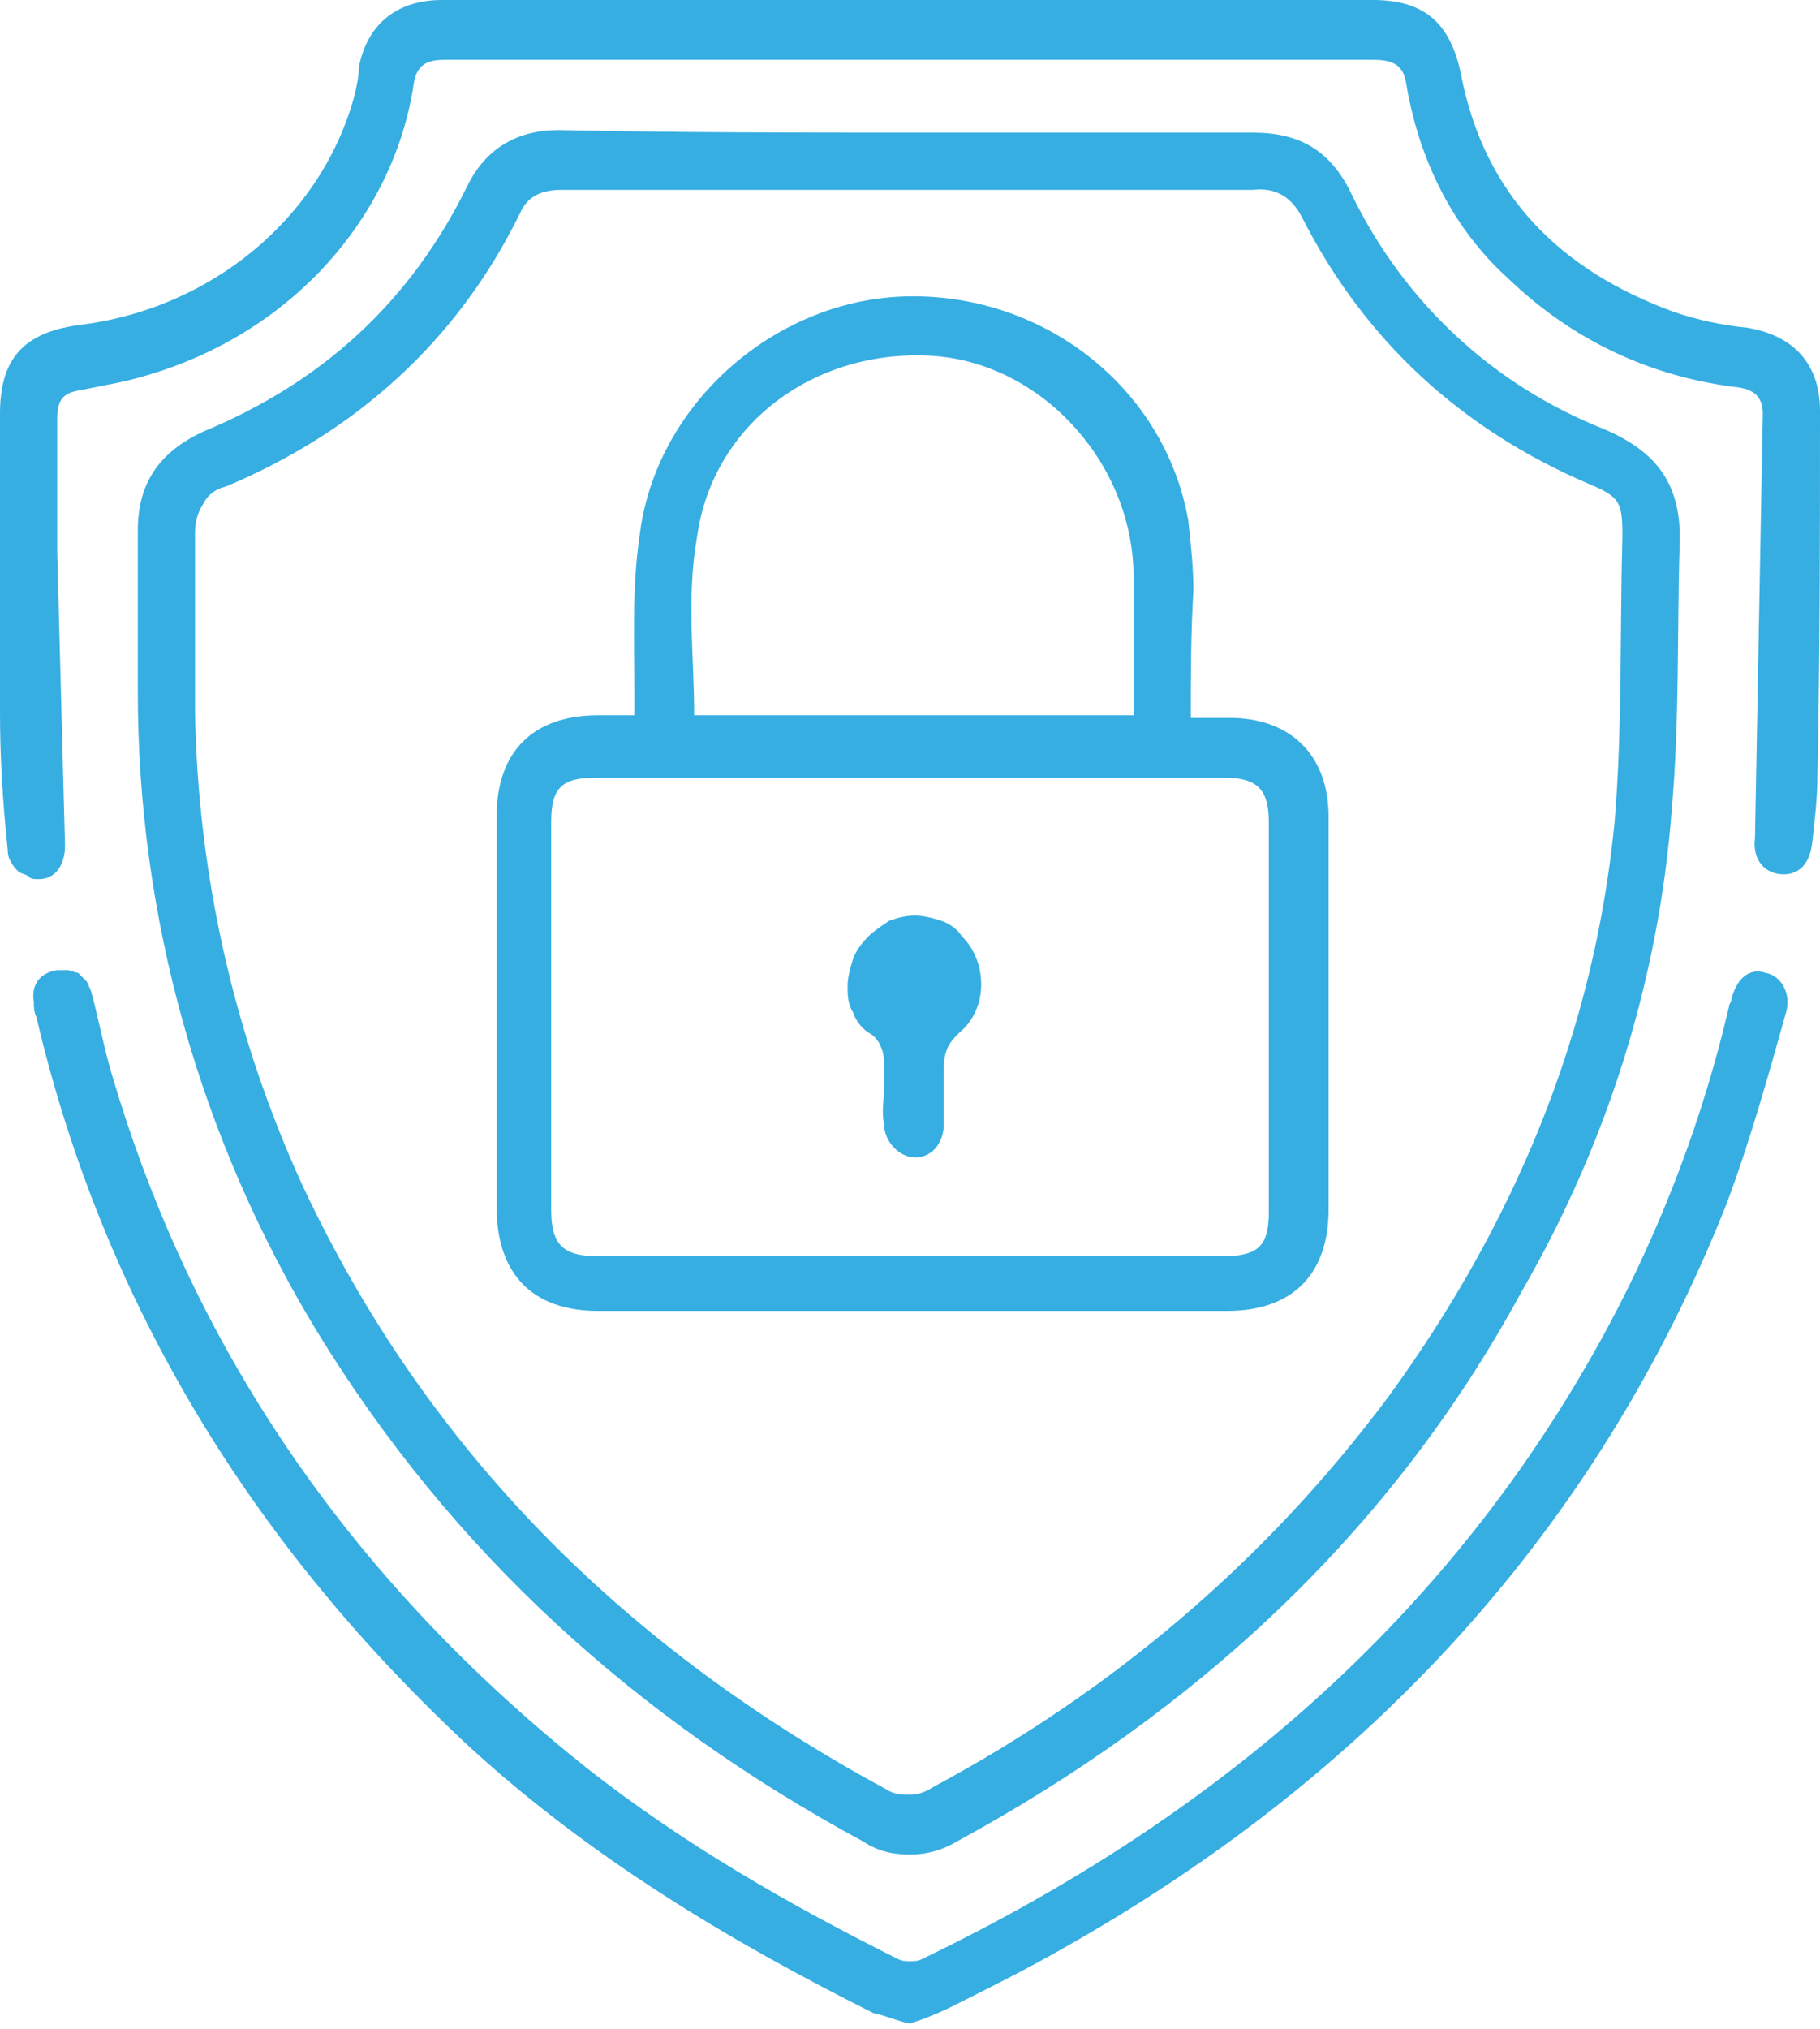
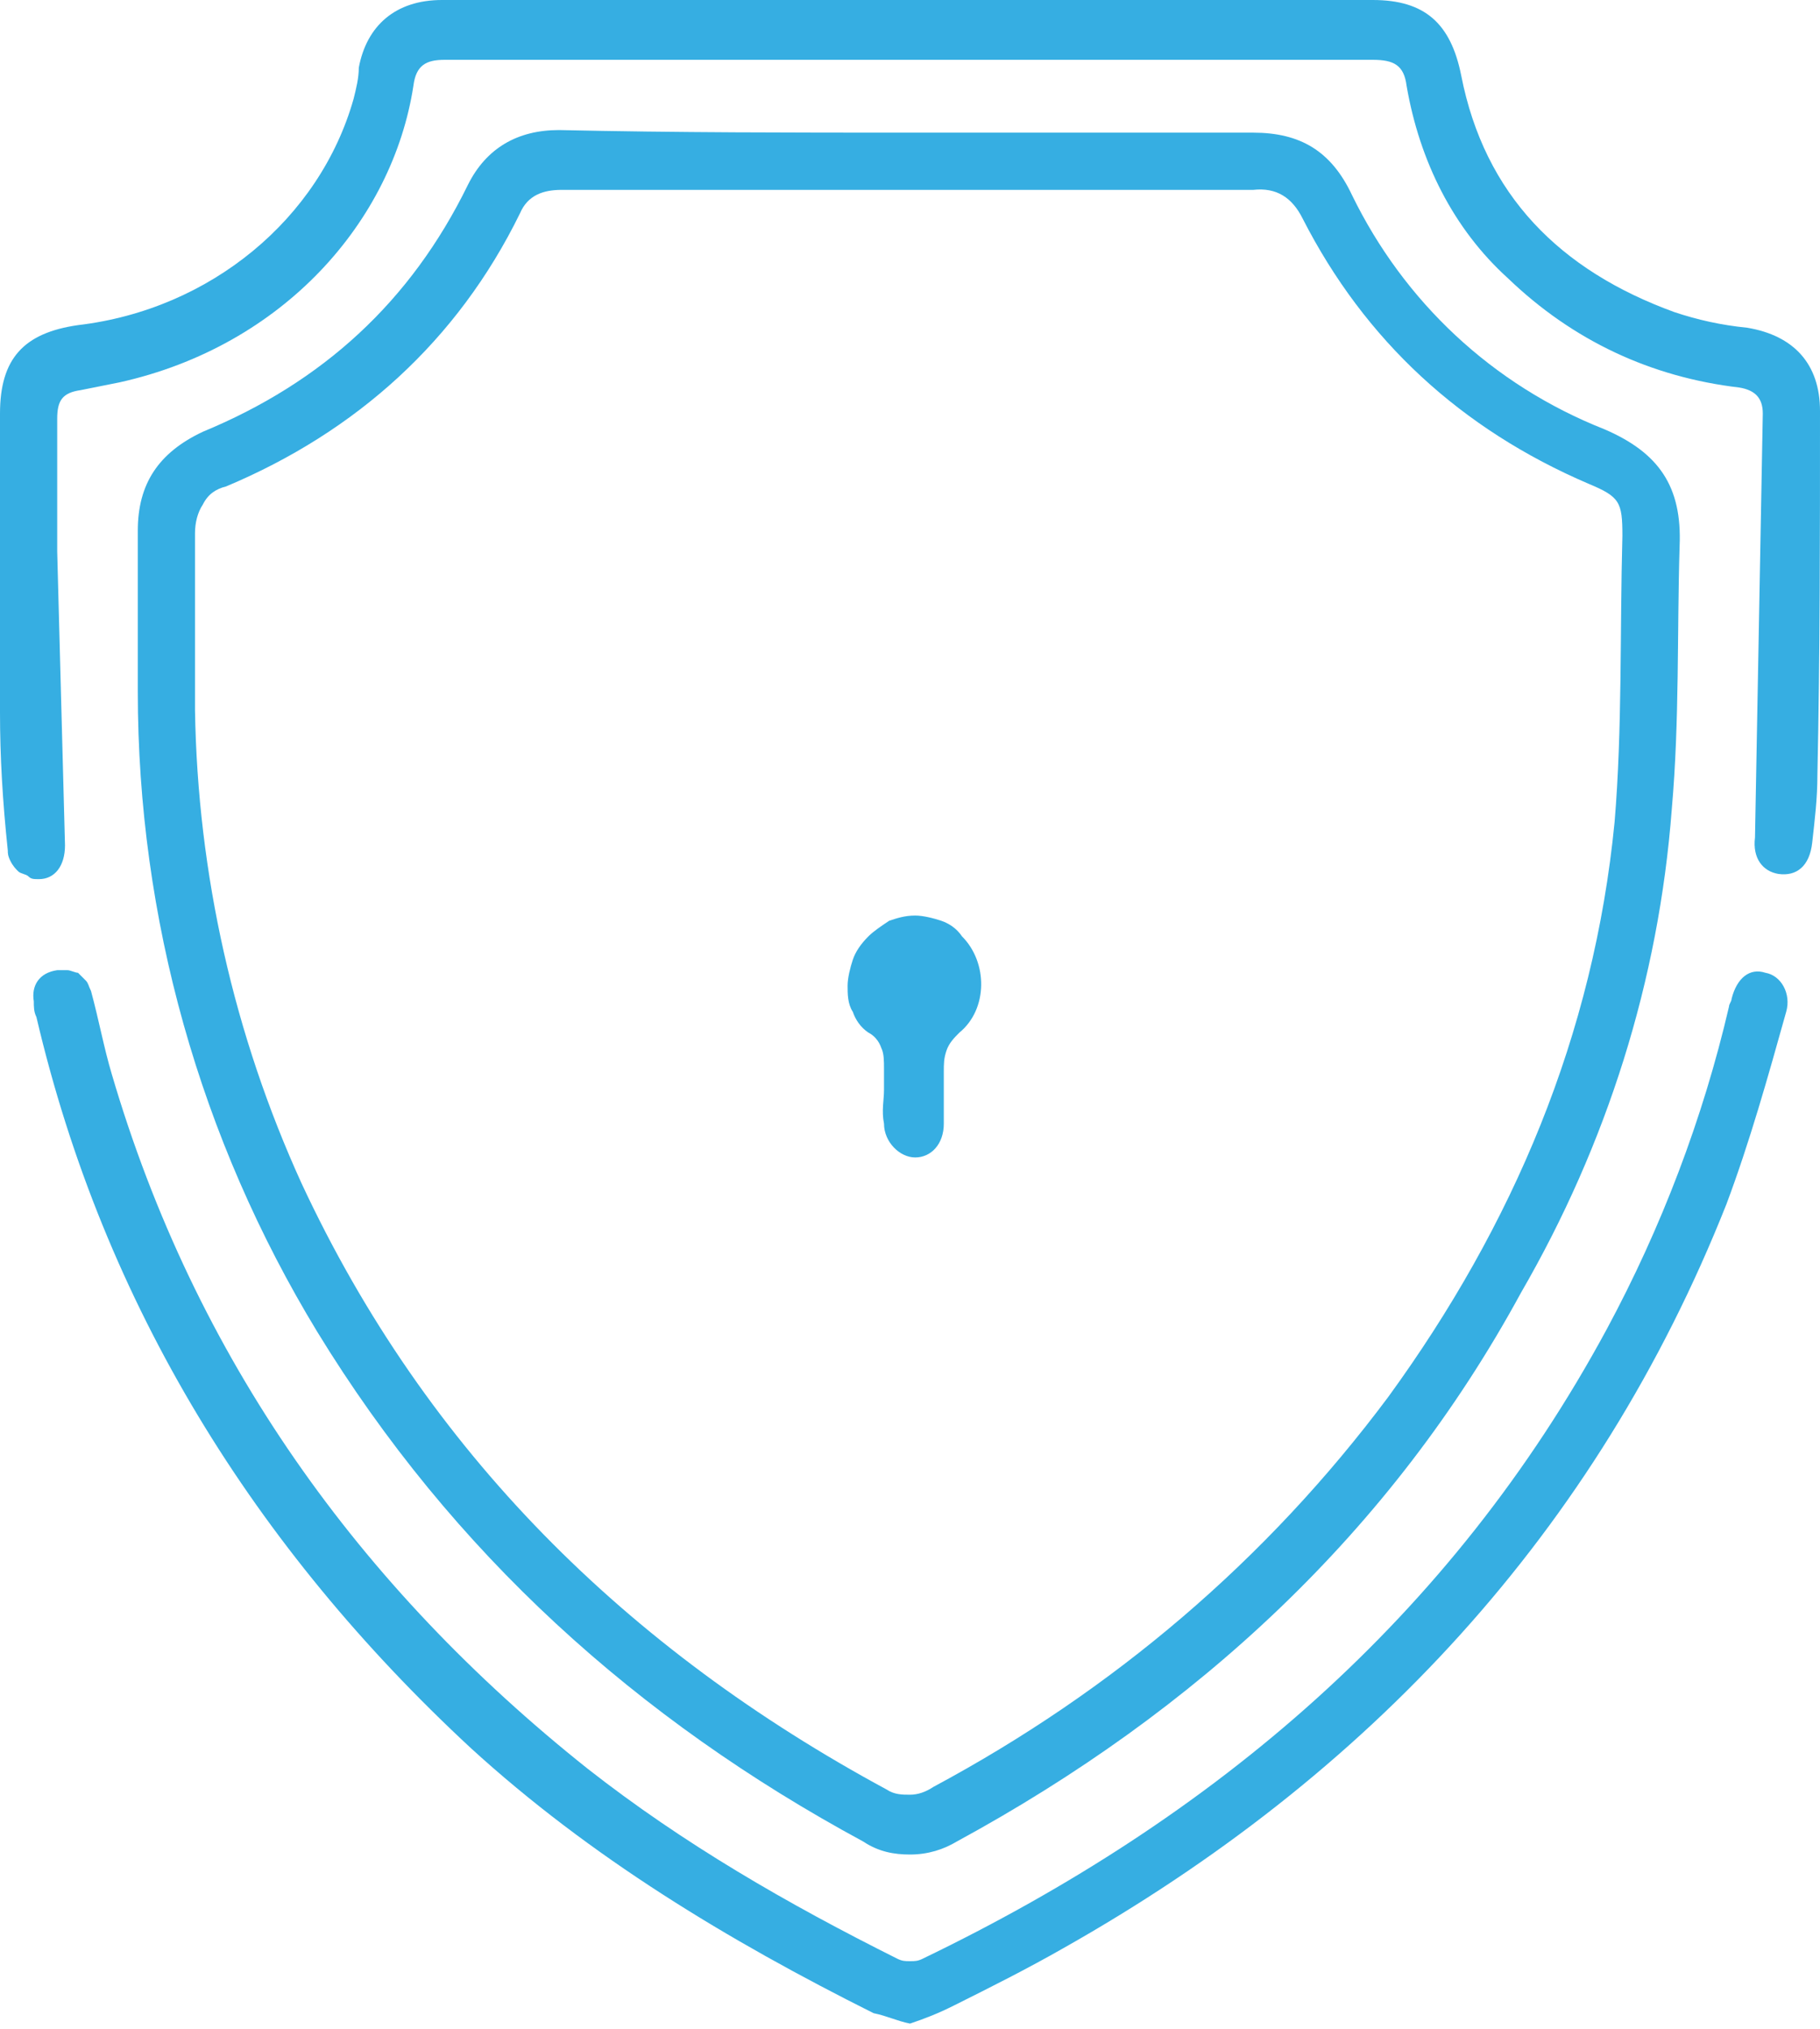
<svg xmlns="http://www.w3.org/2000/svg" xmlns:xlink="http://www.w3.org/1999/xlink" version="1.1" id="Layer_1" x="0px" y="0px" viewBox="0 0 70 78" style="enable-background:new 0 0 70 78;" xml:space="preserve">
  <style type="text/css">
	.st0{clip-path:url(#SVGID_00000171693786082186757890000003269332729322827410_);}
	.st1{fill:#36AEE2;}
</style>
  <g>
    <g>
      <g>
        <defs>
          <rect id="SVGID_1_" width="70" height="77.8" />
        </defs>
        <clipPath id="SVGID_00000037685703441004038450000012692610804364495033_">
          <use xlink:href="#SVGID_1_" style="overflow:visible;" />
        </clipPath>
        <g style="clip-path:url(#SVGID_00000037685703441004038450000012692610804364495033_);">
          <path class="st1" d="M35,5.1c4.4,0,8.8,0,13.2,0c1.8,0,3,0.7,3.8,2.4c2,4.1,5.4,7.3,9.7,9c2.1,0.9,3,2.2,2.9,4.5      c-0.1,3.3,0,6.7-0.3,10.1c-0.5,6.6-2.5,12.9-5.8,18.6c-5,9.2-12.5,16.1-21.7,21.1c-0.5,0.3-1.1,0.5-1.8,0.5      c-0.6,0-1.2-0.1-1.8-0.5c-8.7-4.7-15.8-11.1-21-19.6c-4.5-7.4-6.9-15.9-6.9-24.6c0-2.1,0-4.1,0-6.2c0-1.8,0.8-3,2.5-3.8      c4.6-1.9,8-5,10.2-9.5C18.7,5.7,19.9,5,21.5,5C26,5.1,30.5,5.1,35,5.1z M35,7.3c-4.5,0-8.9,0-13.4,0c-0.7,0-1.3,0.2-1.6,0.9      c-2.4,4.9-6.3,8.4-11.3,10.5C8.3,18.8,8,19,7.8,19.4c-0.2,0.3-0.3,0.7-0.3,1.1c0,2.3,0,4.6,0,6.8c0.1,6.3,1.5,12.5,4.1,18.2      c4.8,10.3,12.5,17.9,22.5,23.3C34.4,69,34.7,69,35,69s0.6-0.1,0.9-0.3c6.9-3.7,12.8-8.7,17.5-15c4.8-6.6,7.9-13.9,8.7-22.1      c0.3-3.6,0.2-7.3,0.3-11c0-1.3-0.1-1.5-1.3-2c-4.9-2.1-8.6-5.5-11-10.2c-0.4-0.8-1-1.2-1.9-1.1C43.8,7.3,39.4,7.3,35,7.3L35,7.3      z" />
          <path class="st1" d="M35,0h17.8c2,0,3,0.9,3.4,2.9c0.9,4.6,3.8,7.5,8.2,9.1c0.9,0.3,1.8,0.5,2.8,0.6C69,12.9,70,14,70,15.8      c0,4.7,0,9.4-0.1,14c0,0.9-0.1,1.7-0.2,2.6c-0.1,0.9-0.6,1.3-1.3,1.2c-0.6-0.1-1-0.6-0.9-1.4c0.1-5.4,0.2-10.9,0.3-16.3      c0-0.6-0.3-0.9-0.9-1c-3.4-0.4-6.4-1.8-8.9-4.2c-2.1-1.9-3.4-4.5-3.9-7.4c-0.1-0.8-0.5-1-1.3-1c-11.9,0-23.8,0-35.7,0      c-0.7,0-1.1,0.2-1.2,1c-0.8,5.2-5,10-11.3,11.4c-0.5,0.1-1,0.2-1.5,0.3c-0.7,0.1-0.9,0.4-0.9,1.1c0,1.7,0,3.4,0,5.1      c0.1,3.8,0.2,7.5,0.3,11.3c0,0.8-0.4,1.3-1,1.3c-0.2,0-0.3,0-0.4-0.1s-0.3-0.1-0.4-0.2c-0.1-0.1-0.2-0.2-0.3-0.4      s-0.1-0.3-0.1-0.4C0.1,30.8,0,29.1,0,27.4c0-3.8,0-7.6,0-11.5c0-2.1,0.9-3.1,3-3.4c5.1-0.6,9.3-4.1,10.6-8.7      c0.1-0.4,0.2-0.8,0.2-1.2C14.1,1,15.2,0,17,0H35z" />
          <path class="st1" d="M35,77.8c-0.5-0.1-0.9-0.3-1.4-0.4c-5.6-2.8-10.9-6-15.5-10.2C9.8,59.5,4,50.2,1.4,39.1      c-0.1-0.2-0.1-0.4-0.1-0.6c-0.1-0.6,0.2-1.1,0.9-1.2c0.1,0,0.3,0,0.4,0c0.1,0,0.3,0.1,0.4,0.1c0.1,0.1,0.2,0.2,0.3,0.3      s0.1,0.2,0.2,0.4c0.3,1.1,0.5,2.2,0.8,3.2C7.5,52.2,13.8,61,22.6,68c3.7,2.9,7.7,5.2,11.9,7.3c0.2,0.1,0.3,0.1,0.5,0.1      s0.3,0,0.5-0.1c11.2-5.4,20.3-13.1,26.3-24.2c2.1-3.9,3.7-8.1,4.7-12.4c0-0.1,0.1-0.2,0.1-0.3c0.2-0.8,0.7-1.2,1.3-1      c0.6,0.1,1,0.8,0.8,1.5c-0.7,2.5-1.4,5-2.3,7.4c-5,12.6-13.8,22-25.5,28.6c-1.4,0.8-2.8,1.5-4.2,2.2      C36.1,77.4,35.6,77.6,35,77.8L35,77.8z" />
-           <path class="st1" d="M45.8,27.6h1.5c2.3,0,3.8,1.4,3.8,3.8c0,3,0,6,0,9c0,2,0,4.1,0,6.1c0,2.5-1.4,3.9-3.9,3.9      c-8.1,0-16.2,0-24.2,0c-2.5,0-3.9-1.4-3.9-4c0-5,0-10,0-15c0-2.5,1.4-3.9,3.9-3.9h1.4c0-0.3,0-0.6,0-0.8c0-2-0.1-4.1,0.2-6.1      c0.6-5,5.1-9,10.1-9.2c5.4-0.2,10.1,3.5,11,8.6c0.1,0.9,0.2,1.8,0.2,2.7C45.8,24.4,45.8,26,45.8,27.6z M35,48.3h12      c1.4,0,1.8-0.4,1.8-1.7c0-5,0-10,0-15c0-1.2-0.4-1.7-1.7-1.7H22.9c-1.3,0-1.7,0.4-1.7,1.7c0,5,0,10,0,14.9      c0,1.3,0.4,1.8,1.8,1.8H35z M26.7,27.5h16.9c0-1.8,0-3.5,0-5.3c0-4.3-3.4-8.1-7.5-8.5c-4.6-0.4-8.7,2.5-9.3,7      C26.4,23,26.7,25.3,26.7,27.5z" />
          <path class="st1" d="M34,41.9c0-0.3,0-0.5,0-0.8s0-0.6-0.1-0.8c-0.1-0.3-0.3-0.5-0.5-0.6c-0.3-0.2-0.5-0.5-0.6-0.8      c-0.2-0.3-0.2-0.7-0.2-1s0.1-0.7,0.2-1c0.1-0.3,0.3-0.6,0.6-0.9c0.2-0.2,0.5-0.4,0.8-0.6c0.3-0.1,0.6-0.2,1-0.2      c0.3,0,0.7,0.1,1,0.2c0.3,0.1,0.6,0.3,0.8,0.6c1,1,1,2.8-0.1,3.7c-0.2,0.2-0.4,0.4-0.5,0.7s-0.1,0.5-0.1,0.8c0,0.7,0,1.3,0,2      c0,0.8-0.5,1.3-1.1,1.3S34,43.9,34,43.2C33.9,42.7,34,42.3,34,41.9z" />
        </g>
      </g>
    </g>
  </g>
</svg>